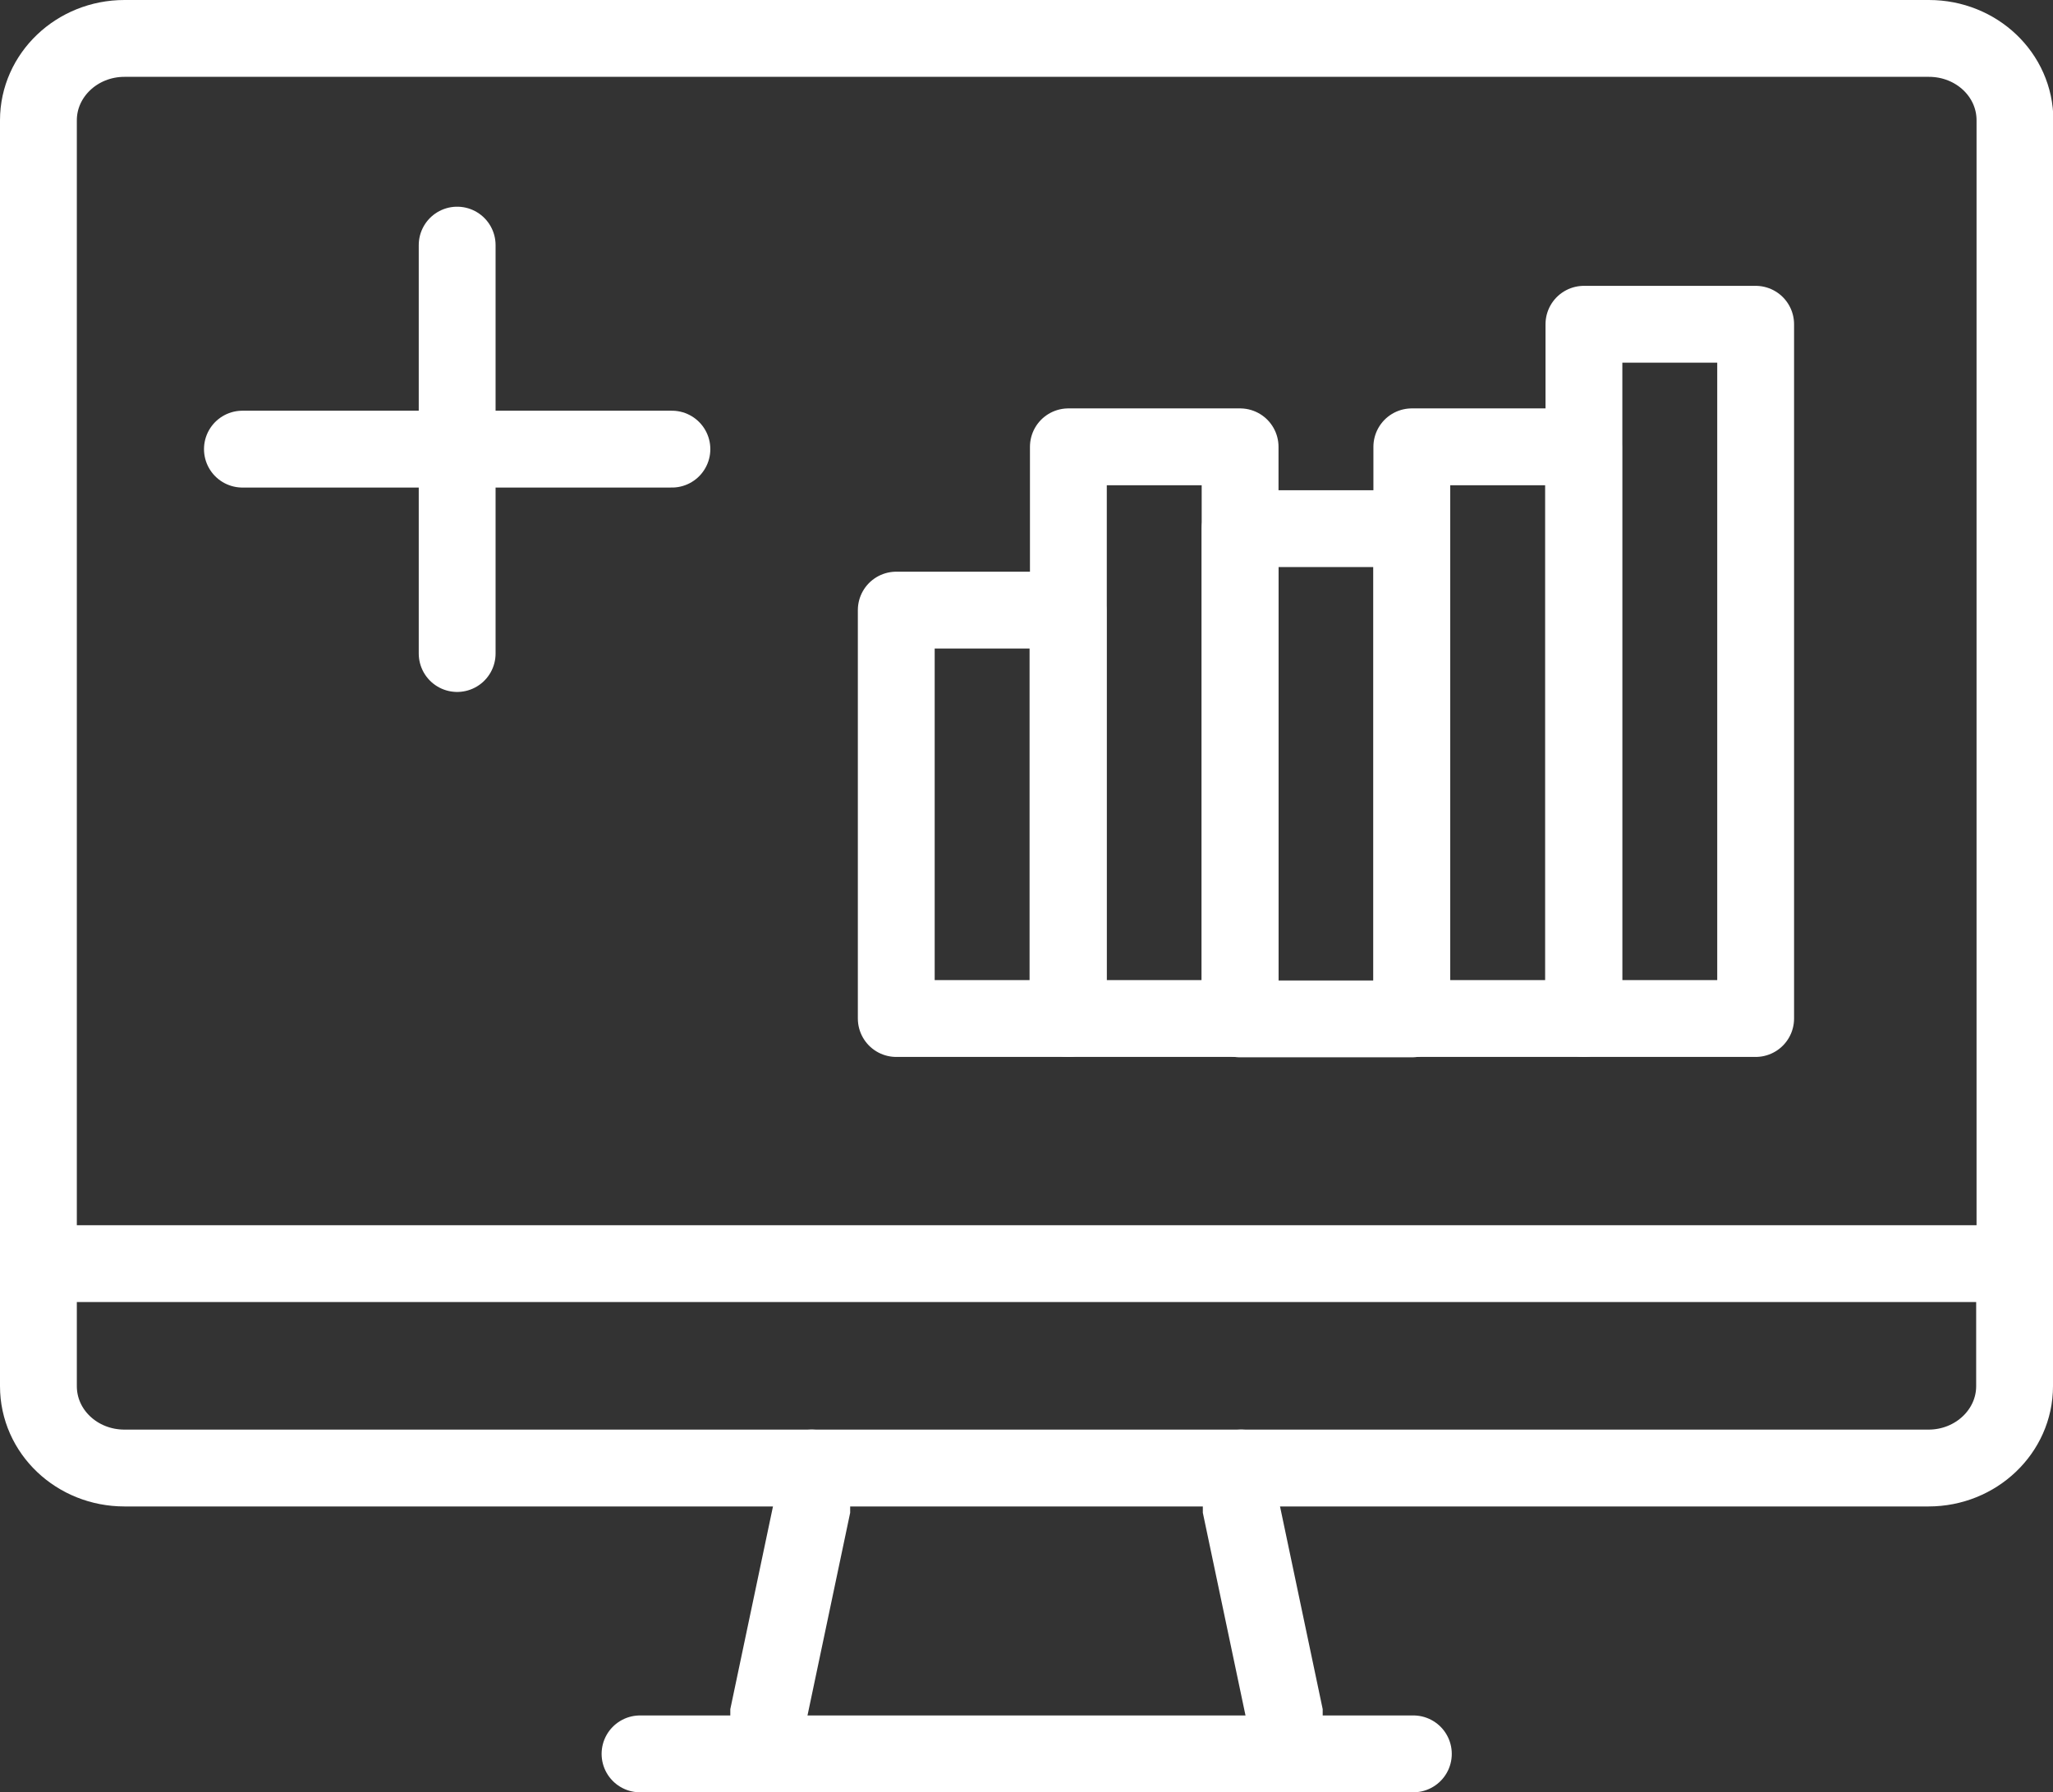
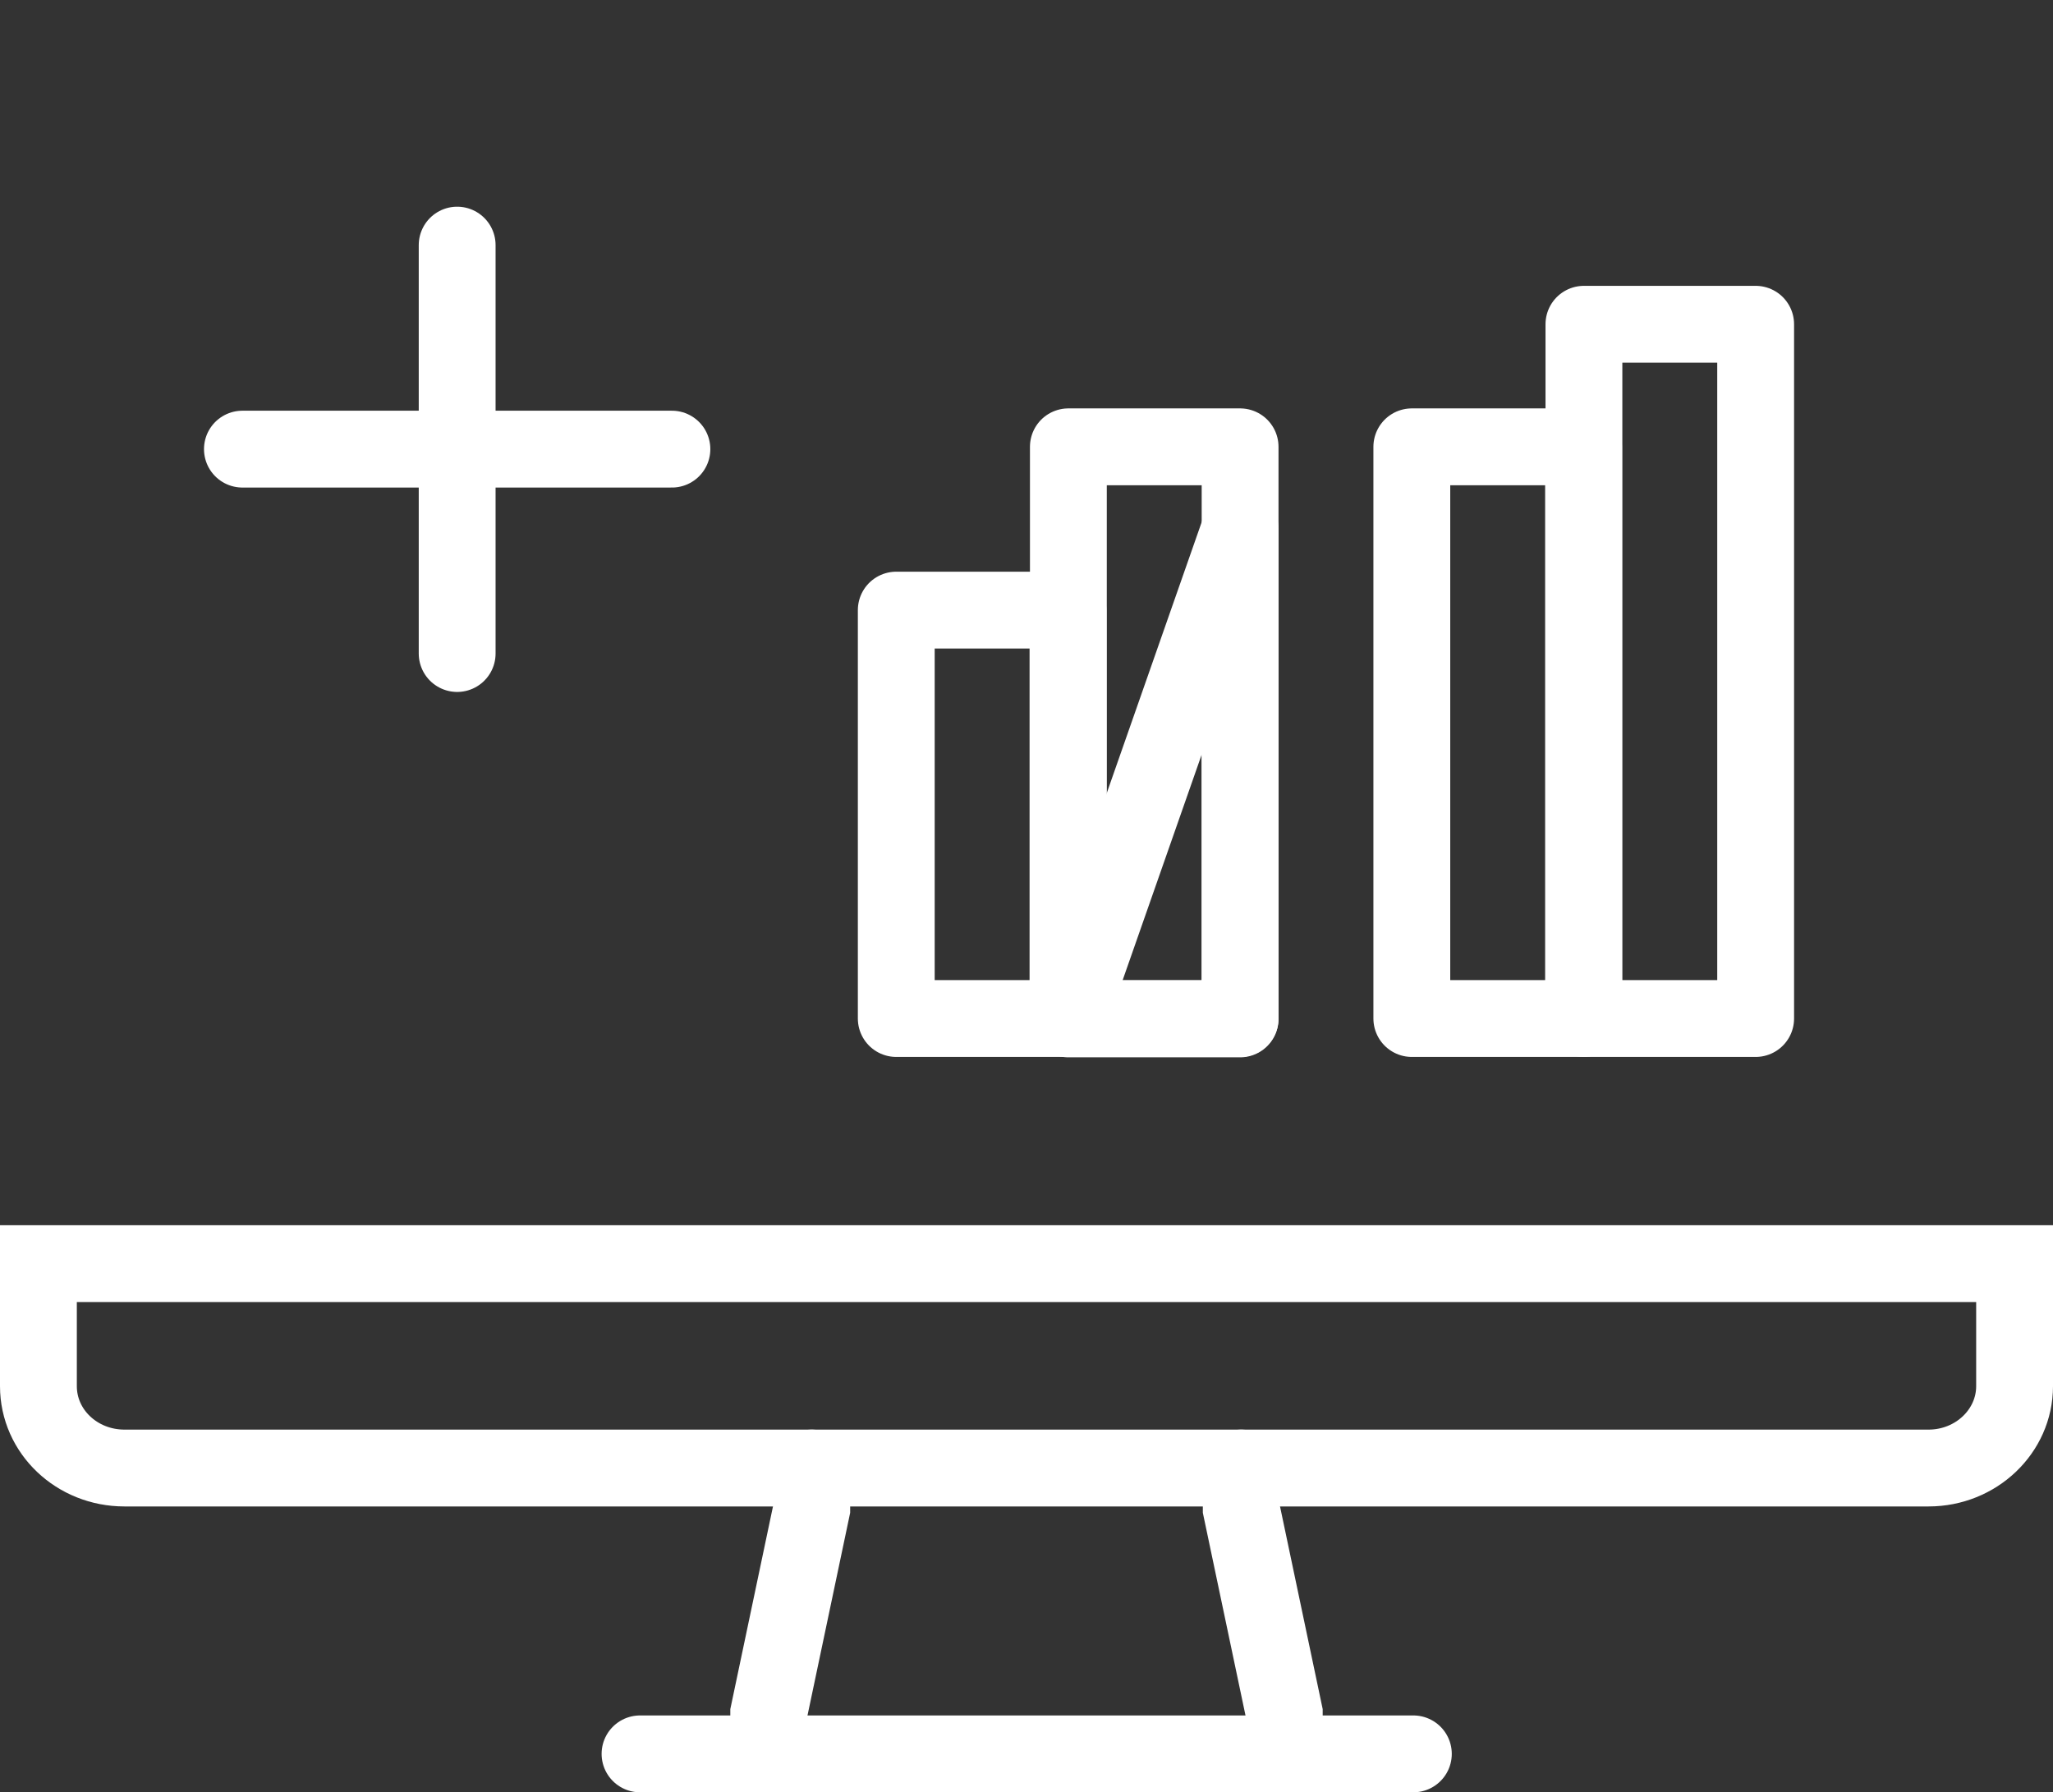
<svg xmlns="http://www.w3.org/2000/svg" height="46.65" viewBox="0 0 53.44 46.65" width="53.44">
  <rect x="0" y="0" width="53.44" height="46.65" fill="#333333" stroke="none" />
  <g fill="none" stroke="#fff" stroke-linecap="round" stroke-width="2">
-     <path d="m1 32.89v-29.76c0-1.17 1-2.13 2.24-2.13h46.97c1.24 0 2.24.95 2.24 2.13v29.83" stroke-miterlimit="10" />
    <path d="m1 32.89h51.44v3.19c0 1.17-1 2.13-2.24 2.13h-46.96c-1.24 0-2.24-.95-2.24-2.13z" stroke-miterlimit="10" />
    <path d="m21.13 38.21v1.06l-1.12 5.32v1.06" stroke-miterlimit="10" />
    <path d="m32.31 38.21v1.06l1.12 5.32v1.06" stroke-miterlimit="10" />
    <path d="m16.66 45.65h20.13" stroke-miterlimit="10" />
    <g stroke-linejoin="round">
      <path d="m11.9 6.38v10.63" />
      <path d="m17.49 11.69h-11.18" />
      <path d="m23.33 15.88h4.47v10.63h-4.47z" />
      <path d="m27.81 11.63h4.47v14.88h-4.47z" />
-       <path d="m32.28 13.76h4.47v12.76h-4.47z" />
+       <path d="m32.28 13.76v12.76h-4.47z" />
      <path d="m36.75 11.63h4.47v14.88h-4.47z" />
      <path d="m41.23 8.44h4.47v18.07h-4.47z" />
    </g>
  </g>
</svg>